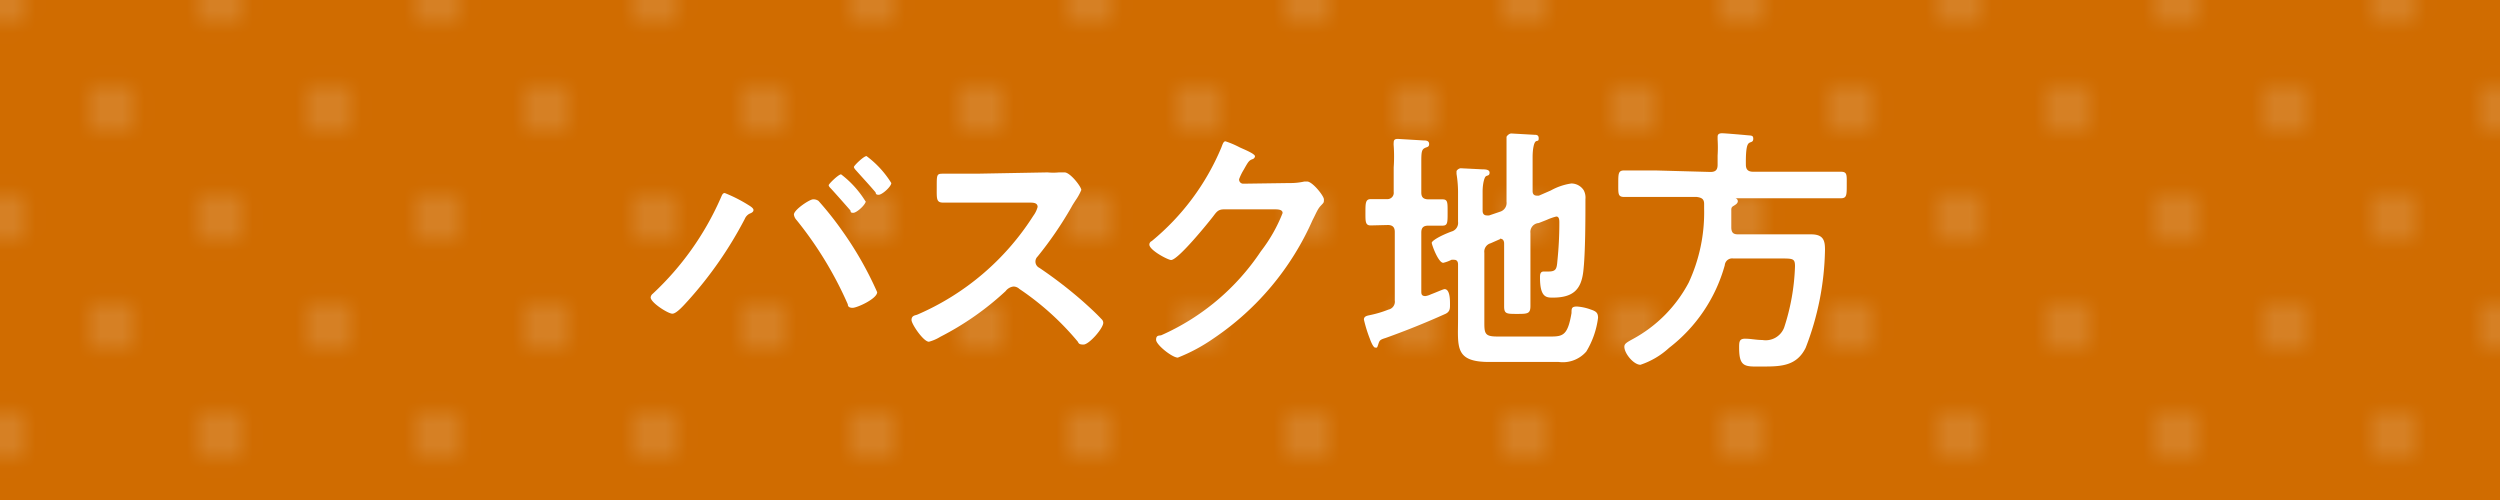
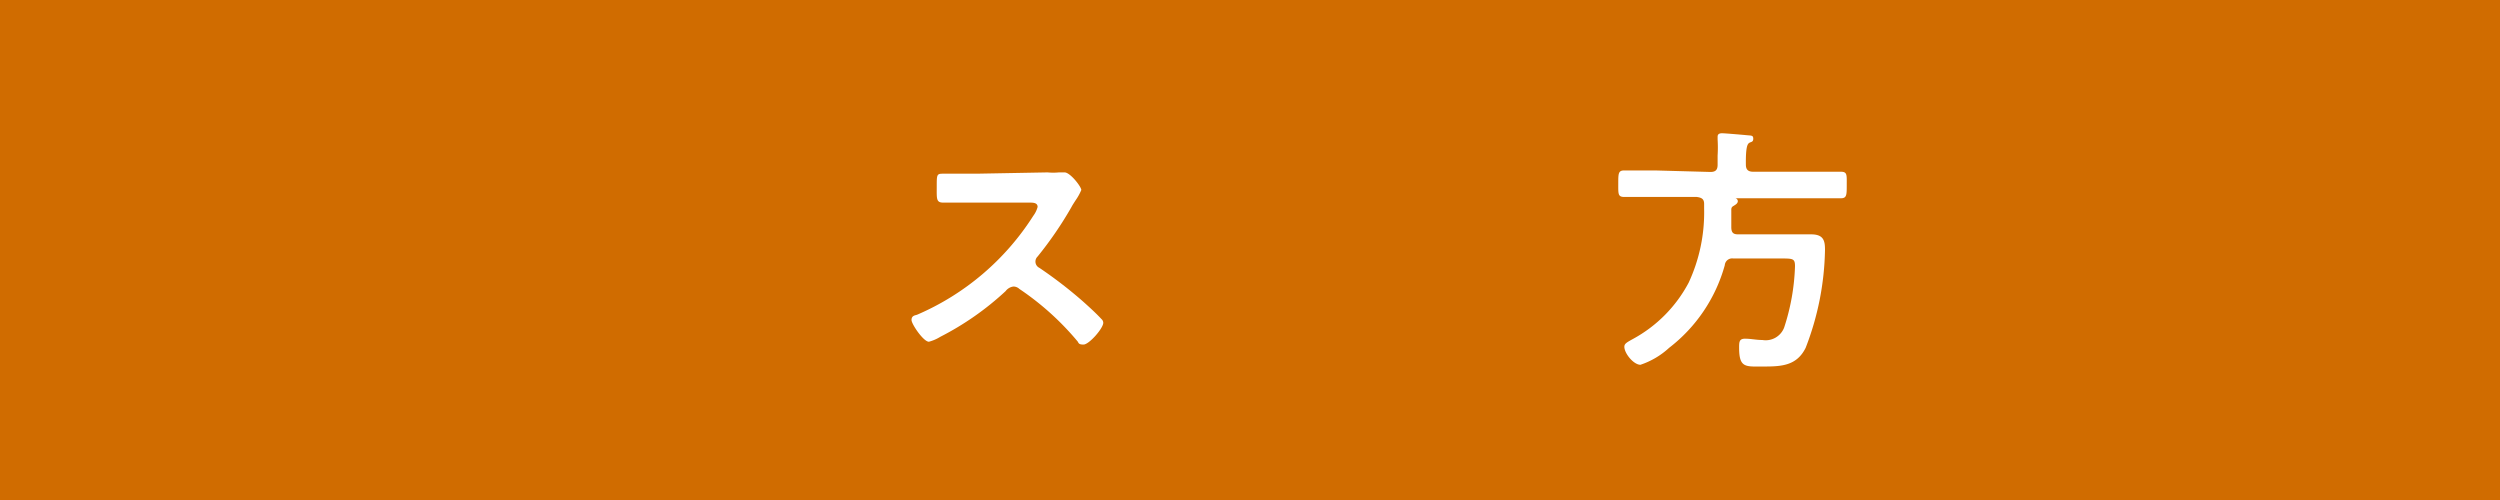
<svg xmlns="http://www.w3.org/2000/svg" width="115" height="23" viewBox="0 0 115 23">
  <defs>
    <style>.cls-1{fill:none;}.cls-2{fill:#d06c00;}.cls-3{fill:#d98933;}.cls-4{fill:url(#pf_French_02);}.cls-5{fill:#fff;}</style>
    <pattern id="pf_French_02" data-name="pf_French_02" width="20" height="20" patternTransform="translate(0.1)" patternUnits="userSpaceOnUse" viewBox="0 0 20 20">
-       <rect class="cls-1" width="20" height="20" />
      <rect class="cls-2" width="20" height="20" />
-       <path class="cls-3" d="M5,13.75,6.25,15,5,16.25,3.75,15Zm-5,5L1.25,20H0Zm15-5L16.25,15,15,16.25,13.75,15Zm-5,5L11.25,20H8.75L10,18.75ZM18.76,10,20,8.75v2.5L18.76,10h0ZM1.24,10,0,11.25V8.75L1.24,10h0ZM18.75,20,20,18.75V20ZM5,3.75,6.25,5,5,6.25,3.75,5Zm5,5L11.25,10,10,11.25,8.75,10ZM0,0H1.25L0,1.25ZM15,3.75,16.25,5,15,6.25,13.75,5ZM8.75,0h2.5L10,1.25h0ZM20,0V1.25L18.75,0Z" />
    </pattern>
  </defs>
  <g id="レイヤー_2" data-name="レイヤー 2">
    <g id="text_photo">
      <rect class="cls-4" width="115" height="23" />
-       <path class="cls-5" d="M34.36,9.39c.11.07.3.17.3.27s-.11.14-.18.17a.47.47,0,0,0-.22.24,18.06,18.06,0,0,1-2.61,3.76c-.14.15-.52.6-.72.6s-1-.51-1-.75a.25.25,0,0,1,.1-.17,13.33,13.33,0,0,0,3.1-4.35c.08-.17.1-.28.21-.28A6.62,6.62,0,0,1,34.36,9.39Zm3.29-.15a15,15,0,0,1,1.08,1.36,16,16,0,0,1,1.62,2.84c0,.3-.92.72-1.13.72S39,14.05,39,14a17.06,17.06,0,0,0-2.36-3.88.45.45,0,0,1-.12-.25c0-.22.72-.7.88-.7A.4.4,0,0,1,37.65,9.24Zm2.18,0c0,.17-.42.55-.58.55s-.1-.07-.14-.12c-.29-.33-.58-.66-.89-1,0,0-.1-.09-.1-.15s.45-.5.57-.5A4.57,4.57,0,0,1,39.83,9.29ZM41,8.42c0,.16-.42.54-.58.54s-.12-.08-.15-.12c-.29-.34-.57-.64-.89-1,0,0-.1-.1-.1-.16s.45-.5.58-.5A4.46,4.46,0,0,1,41,8.42Z" />
      <path class="cls-5" d="M48.19,7.93a2.59,2.59,0,0,0,.52,0l.26,0c.26,0,.77.66.77.81a2.44,2.44,0,0,1-.26.47c-.07.11-.15.23-.19.31a17,17,0,0,1-1.56,2.28.32.32,0,0,0,.08.52,20.07,20.07,0,0,1,2,1.54c.29.26.59.53.86.82a.23.23,0,0,1,.08.17c0,.25-.65,1-.91,1s-.21-.09-.3-.18a12.73,12.73,0,0,0-2.65-2.38.4.4,0,0,0-.27-.11.53.53,0,0,0-.36.21,13.27,13.27,0,0,1-3,2.1,2,2,0,0,1-.53.23c-.25,0-.8-.81-.8-1s.14-.21.25-.24a11.91,11.91,0,0,0,5.35-4.55,1.2,1.2,0,0,0,.2-.41c0-.18-.17-.2-.35-.2H44.93l-1.54,0c-.33,0-.3-.18-.3-.73s0-.6.28-.6c.52,0,1,0,1.56,0Z" />
-       <path class="cls-5" d="M59.32,8.42A2.88,2.88,0,0,0,60,8.35l.13,0c.24,0,.77.66.77.82s0,.14-.15.3-.21.35-.37.65a12.78,12.78,0,0,1-4.56,5.45,8,8,0,0,1-1.64.88c-.26,0-1-.59-1-.82s.15-.18.24-.21A10.71,10.71,0,0,0,58,11.56,7.14,7.14,0,0,0,59,9.8c0-.16-.2-.17-.36-.17H56.31c-.28,0-.35.12-.51.33s-1.6,2-1.93,2c-.14,0-1-.45-1-.71a.18.18,0,0,1,.11-.16,11.12,11.12,0,0,0,3.2-4.3c.05-.12.09-.29.19-.29a4.14,4.14,0,0,1,.64.27c.11.06.72.29.72.42a.16.16,0,0,1-.11.13c-.17.06-.2.12-.41.49a2.42,2.42,0,0,0-.21.43.19.19,0,0,0,.2.21Z" />
-       <path class="cls-5" d="M63.05,10.37c-.25,0-.24-.19-.24-.6s0-.61.24-.61l.76,0a.29.29,0,0,0,.3-.33V7.7a7.24,7.24,0,0,0,0-1,.71.71,0,0,1,0-.14c0-.15.08-.17.2-.17l1.17.07c.09,0,.26,0,.26.16s-.1.13-.22.2-.14.19-.14.61V8.85c0,.21.08.31.31.32h.66c.25,0,.24.14.24.61s0,.6-.24.6l-.65,0c-.24,0-.32.11-.32.32v2.69c0,.12,0,.23.19.23a.87.87,0,0,0,.25-.08c.22-.08.57-.24.63-.24.26,0,.25.54.25.72s0,.34-.26.44c-.89.4-1.79.76-2.71,1.09-.26.08-.27.11-.33.29s-.05.15-.14.15-.21-.3-.24-.39a6.12,6.12,0,0,1-.28-.9c0-.17.18-.18.3-.21a4.94,4.94,0,0,0,.83-.25.37.37,0,0,0,.29-.42V10.67c0-.21-.09-.31-.3-.32Zm7.35.35v1.74c0,.54,0,1.08,0,1.61,0,.36-.12.37-.61.37s-.6,0-.6-.35c0-.55,0-1.09,0-1.63V11.21c0-.05,0-.23-.19-.23L69,11l-.43.19a.4.4,0,0,0-.29.44v3.24c0,.49.05.61.6.61h2.47c.56,0,.77-.08.94-1.08,0-.21,0-.3.25-.3a2.29,2.29,0,0,1,.64.14c.24.08.33.15.33.38a3.93,3.93,0,0,1-.54,1.55,1.43,1.43,0,0,1-1.27.48H68.5c-1.6,0-1.43-.7-1.43-2V12.17c0-.05,0-.22-.18-.22a.53.53,0,0,0-.12,0,1.74,1.74,0,0,1-.38.14c-.23,0-.53-.84-.53-.92s.32-.3.91-.52a.41.41,0,0,0,.3-.45V8.93A5.28,5.28,0,0,0,67,8s0-.08,0-.12.1-.14.2-.14l1,.05c.1,0,.32,0,.32.15s-.1.12-.17.17-.15.34-.15.71v.86c0,.06,0,.23.2.23h.1L69,9.74a.42.42,0,0,0,.3-.46V7.42c0-.33,0-.67,0-1,0,0,0-.09,0-.12s.11-.16.22-.16l1.06.06c.08,0,.2,0,.2.16s-.06.09-.14.15-.14.35-.14.72V8.78c0,.06,0,.22.2.22h.09l.55-.24a2.76,2.76,0,0,1,.94-.32.68.68,0,0,1,.57.31.72.72,0,0,1,.08.41c0,.86,0,2.51-.1,3.34s-.48,1.19-1.4,1.19c-.29,0-.59,0-.59-.92,0-.12,0-.28.17-.28h.21c.36,0,.39-.12.42-.49a17,17,0,0,0,.09-1.76c0-.1,0-.28-.14-.28a2.49,2.49,0,0,0-.43.15l-.38.15A.41.41,0,0,0,70.4,10.72Z" />
      <path class="cls-5" d="M78.68,7.91c.24,0,.33-.1.33-.33V7.16a6.17,6.17,0,0,0,0-.75V6.29c0-.13.09-.16.21-.16s.94.07,1.14.09.29,0,.29.16-.1.14-.18.19-.17.16-.16,1c0,.23.1.33.34.33h2.61c.48,0,1,0,1.42,0,.3,0,.27.15.27.61s0,.61-.27.61c-.47,0-.94,0-1.42,0H79.83s0,0,0,0a.14.14,0,0,1,.11.13c0,.11-.11.17-.21.23s-.09.13-.09.23,0,.49,0,.74.09.33.31.33h2.52c.28,0,.55,0,.84,0,.58,0,.64.3.64.71A13,13,0,0,1,83.06,16c-.41.83-1.12.86-1.94.86S80,16.94,80,16c0-.26,0-.42.27-.42s.52.06.8.06a.91.91,0,0,0,1-.57,10,10,0,0,0,.5-2.82c0-.36-.09-.36-.67-.36H79.73a.34.34,0,0,0-.39.31A7.23,7.23,0,0,1,76.78,16a3.66,3.66,0,0,1-1.32.78c-.31,0-.74-.52-.74-.83,0-.14.11-.2.4-.36A6.3,6.3,0,0,0,77.68,13a7.67,7.67,0,0,0,.71-3.4V9.38c0-.23-.12-.29-.34-.32H76.12c-.46,0-.93,0-1.4,0-.3,0-.28-.14-.28-.61s0-.61.28-.61c.47,0,.94,0,1.4,0Z" />
    </g>
  </g>
</svg>